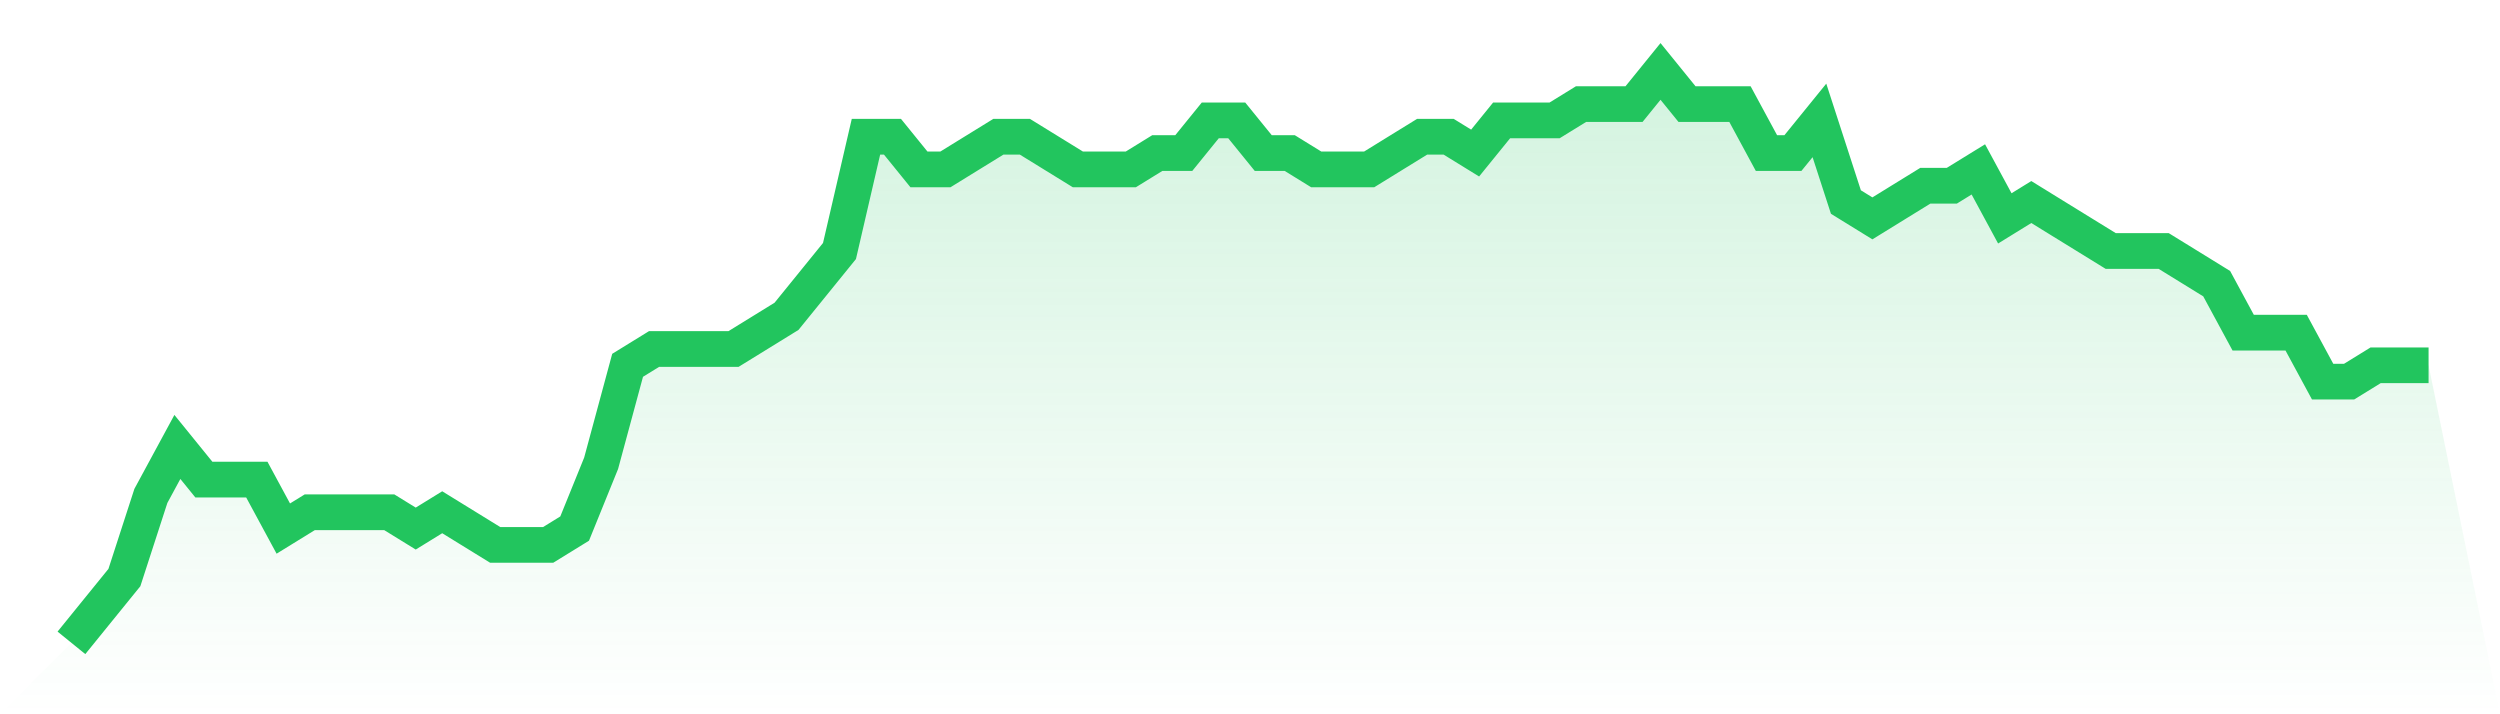
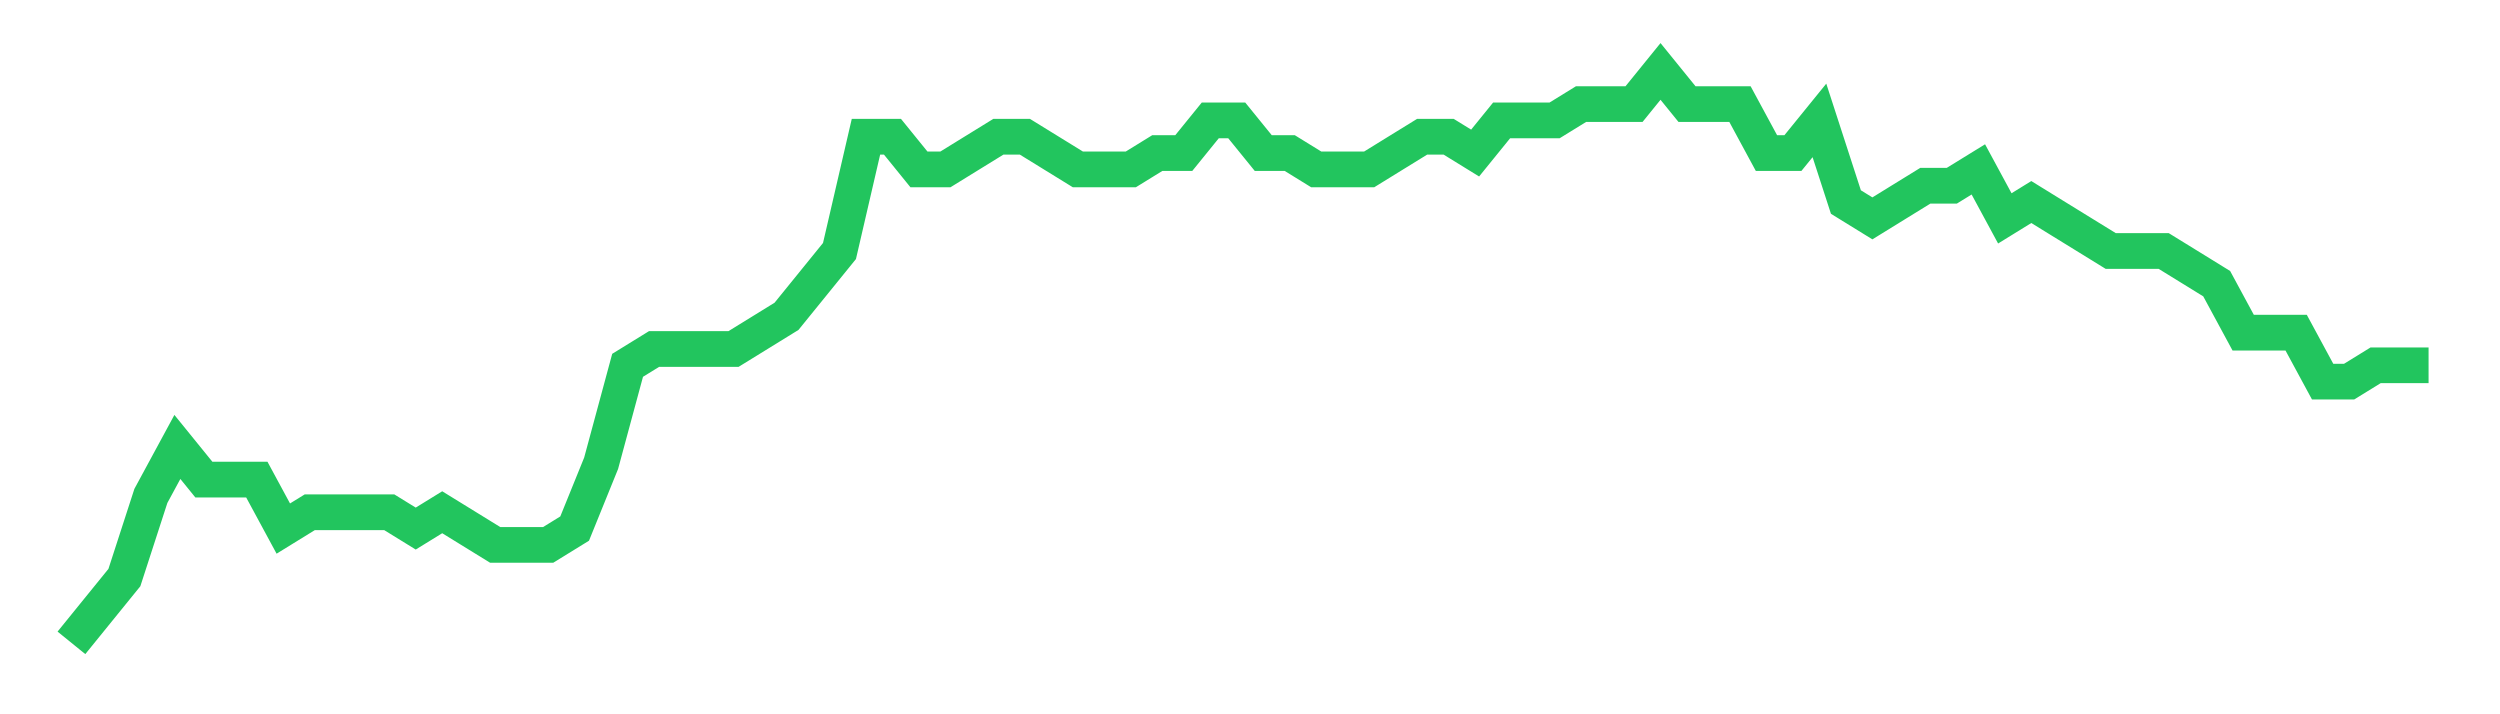
<svg xmlns="http://www.w3.org/2000/svg" viewBox="0 0 140 40">
  <defs>
    <linearGradient id="gradient" x1="0" x2="0" y1="0" y2="1">
      <stop offset="0%" stop-color="#22c55e" stop-opacity="0.2" />
      <stop offset="100%" stop-color="#22c55e" stop-opacity="0" />
    </linearGradient>
  </defs>
-   <path d="M4,36 L4,36 L5.483,34.171 L6.966,32.343 L8.449,27.771 L9.933,25.029 L11.416,26.857 L12.899,26.857 L14.382,26.857 L15.865,29.6 L17.348,28.686 L18.831,28.686 L20.315,28.686 L21.798,28.686 L23.281,29.6 L24.764,28.686 L26.247,29.6 L27.73,30.514 L29.213,30.514 L30.697,30.514 L32.18,29.6 L33.663,25.943 L35.146,20.457 L36.629,19.543 L38.112,19.543 L39.596,19.543 L41.079,19.543 L42.562,18.629 L44.045,17.714 L45.528,15.886 L47.011,14.057 L48.494,7.657 L49.978,7.657 L51.461,9.486 L52.944,9.486 L54.427,8.571 L55.91,7.657 L57.393,7.657 L58.876,8.571 L60.36,9.486 L61.843,9.486 L63.326,9.486 L64.809,8.571 L66.292,8.571 L67.775,6.743 L69.258,6.743 L70.742,8.571 L72.225,8.571 L73.708,9.486 L75.191,9.486 L76.674,9.486 L78.157,8.571 L79.64,7.657 L81.124,7.657 L82.607,8.571 L84.09,6.743 L85.573,6.743 L87.056,6.743 L88.539,5.829 L90.022,5.829 L91.506,5.829 L92.989,4 L94.472,5.829 L95.955,5.829 L97.438,5.829 L98.921,8.571 L100.404,8.571 L101.888,6.743 L103.371,11.314 L104.854,12.229 L106.337,11.314 L107.82,10.4 L109.303,10.4 L110.787,9.486 L112.27,12.229 L113.753,11.314 L115.236,12.229 L116.719,13.143 L118.202,14.057 L119.685,14.057 L121.169,14.057 L122.652,14.971 L124.135,15.886 L125.618,18.629 L127.101,18.629 L128.584,18.629 L130.067,21.371 L131.551,21.371 L133.034,20.457 L134.517,20.457 L136,20.457 L140,40 L0,40 z" fill="url(#gradient)" />
  <path d="M4,36 L4,36 L5.483,34.171 L6.966,32.343 L8.449,27.771 L9.933,25.029 L11.416,26.857 L12.899,26.857 L14.382,26.857 L15.865,29.6 L17.348,28.686 L18.831,28.686 L20.315,28.686 L21.798,28.686 L23.281,29.6 L24.764,28.686 L26.247,29.6 L27.73,30.514 L29.213,30.514 L30.697,30.514 L32.18,29.6 L33.663,25.943 L35.146,20.457 L36.629,19.543 L38.112,19.543 L39.596,19.543 L41.079,19.543 L42.562,18.629 L44.045,17.714 L45.528,15.886 L47.011,14.057 L48.494,7.657 L49.978,7.657 L51.461,9.486 L52.944,9.486 L54.427,8.571 L55.91,7.657 L57.393,7.657 L58.876,8.571 L60.36,9.486 L61.843,9.486 L63.326,9.486 L64.809,8.571 L66.292,8.571 L67.775,6.743 L69.258,6.743 L70.742,8.571 L72.225,8.571 L73.708,9.486 L75.191,9.486 L76.674,9.486 L78.157,8.571 L79.64,7.657 L81.124,7.657 L82.607,8.571 L84.09,6.743 L85.573,6.743 L87.056,6.743 L88.539,5.829 L90.022,5.829 L91.506,5.829 L92.989,4 L94.472,5.829 L95.955,5.829 L97.438,5.829 L98.921,8.571 L100.404,8.571 L101.888,6.743 L103.371,11.314 L104.854,12.229 L106.337,11.314 L107.82,10.4 L109.303,10.4 L110.787,9.486 L112.27,12.229 L113.753,11.314 L115.236,12.229 L116.719,13.143 L118.202,14.057 L119.685,14.057 L121.169,14.057 L122.652,14.971 L124.135,15.886 L125.618,18.629 L127.101,18.629 L128.584,18.629 L130.067,21.371 L131.551,21.371 L133.034,20.457 L134.517,20.457 L136,20.457" fill="none" stroke="#22c55e" stroke-width="2" />
</svg>